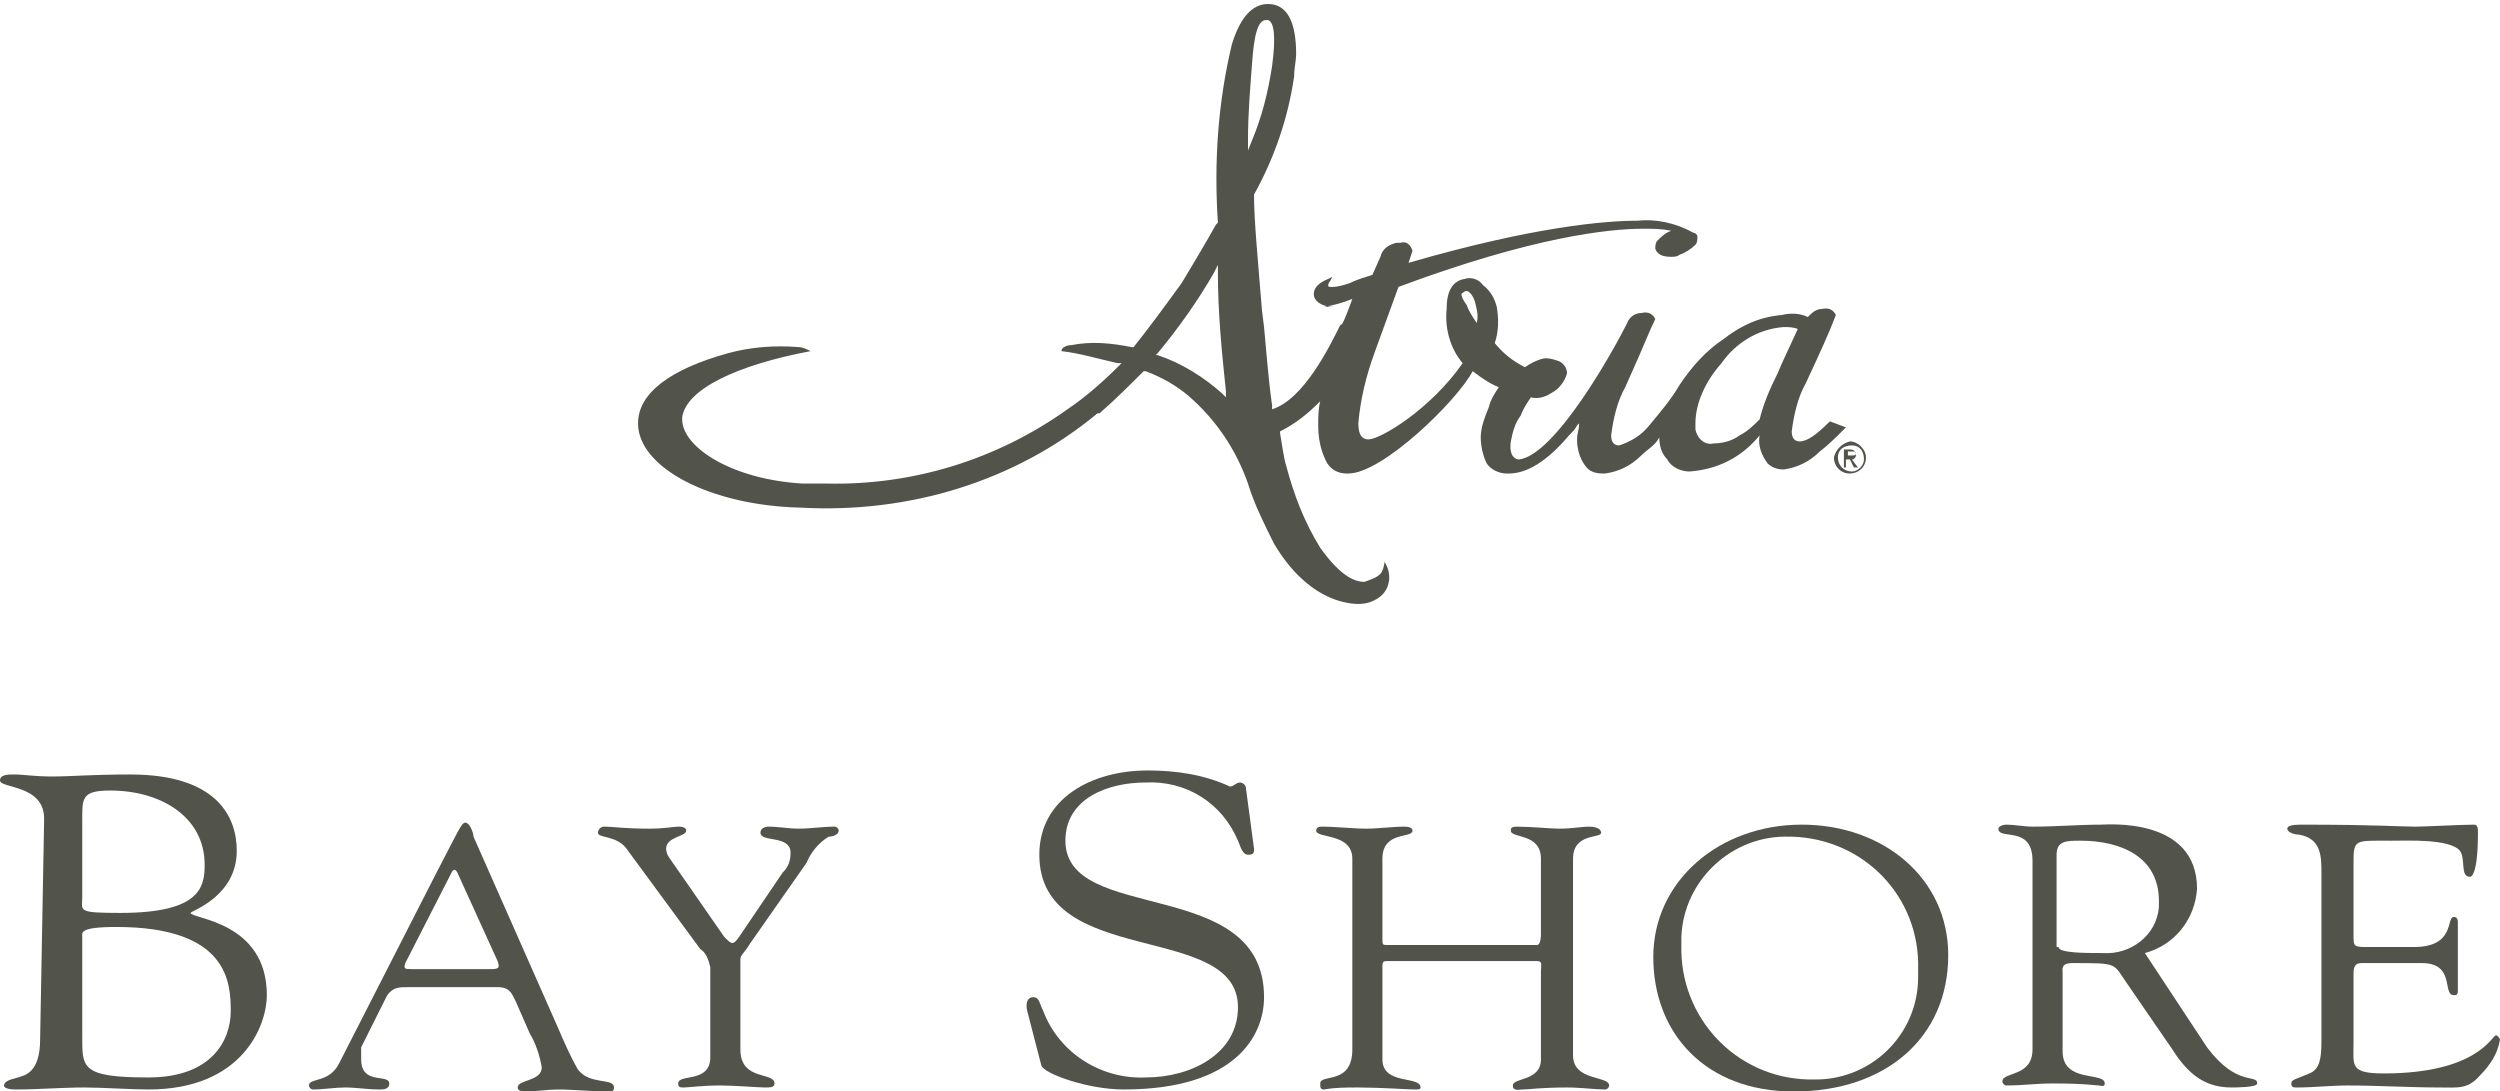
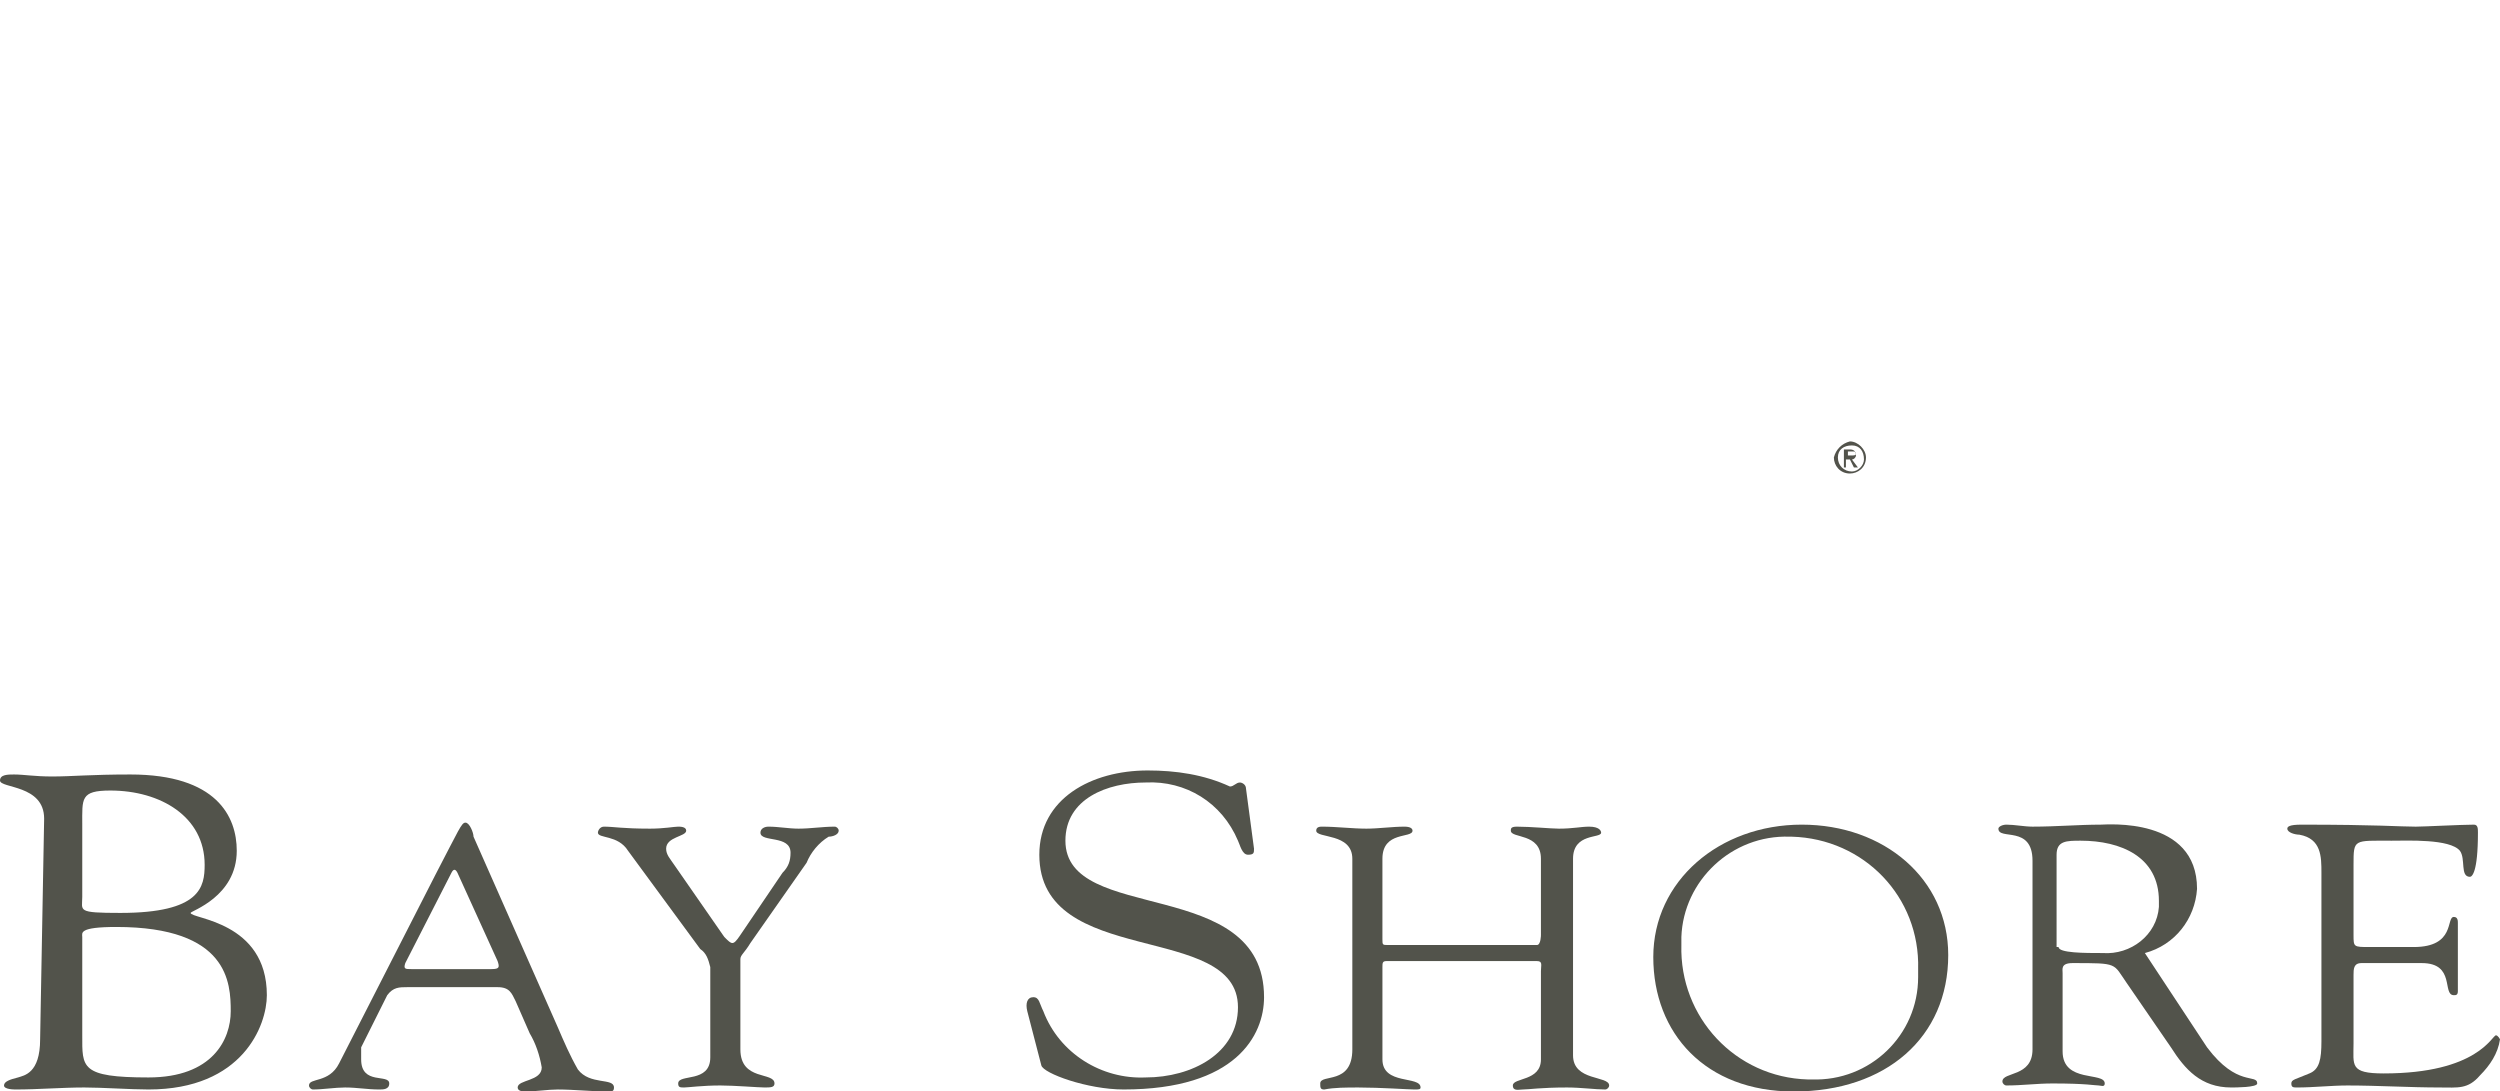
<svg xmlns="http://www.w3.org/2000/svg" version="1.1" id="Layer_1" x="0px" y="0px" viewBox="0 0 124.6 54.4" style="enable-background:new 0 0 124.6 54.4;" xml:space="preserve">
  <style type="text/css">
	.st0{fill:#52534B;}
</style>
  <g>
-     <path class="st0" d="M58.9,14.1c-0.8,1.1-1.6,2.2-2.4,3.2l0,0l-0.1,0c-1-0.2-2-0.3-3-0.1c-0.2,0-0.5,0.1-0.5,0.3   c0.9,0.1,1.9,0.4,2.8,0.6l0.2,0l-0.1,0.1c-0.8,0.8-1.7,1.6-2.6,2.2c-3.5,2.5-7.7,3.8-12,3.7c-0.4,0-0.8,0-1.2,0   c-3.5-0.2-6-1.8-6-3.2v-0.1c0.2-1.4,2.7-2.6,6.4-3.3c-0.2-0.1-0.4-0.2-0.6-0.2c-1.2-0.1-2.4,0-3.5,0.3c-2.9,0.8-4.5,2-4.5,3.5   c0,2.2,3.6,4.1,8.1,4.2c5.4,0.3,10.7-1.3,14.8-4.7l0.1,0c0.8-0.7,1.5-1.4,2.2-2.1l0,0l0.1,0c0.8,0.3,1.5,0.7,2.1,1.2   c1.4,1.2,2.4,2.7,3,4.4c0.3,1,0.8,2,1.3,3c1.6,2.7,3.5,3,4.2,3c0.4,0,0.7-0.1,1-0.3c0.6-0.4,0.7-1.2,0.3-1.8c0,0,0,0,0,0   c0,0.2-0.1,0.5-0.2,0.6c-0.2,0.2-0.5,0.3-0.8,0.4c-0.5,0-1.2-0.3-2.2-1.7c-0.8-1.3-1.3-2.6-1.7-4.1c-0.1-0.3-0.2-1-0.3-1.6l0-0.1   c0.8-0.4,1.4-0.9,2-1.5l0-0.1l0,0.1c-0.1,0.4-0.1,0.8-0.1,1.2c0,0.6,0.1,1.2,0.4,1.8c0.2,0.4,0.6,0.6,1,0.6h0.1   c1.7,0,5.4-3.6,6.2-5.1l0,0l0,0c0.4,0.3,0.8,0.6,1.3,0.8l0,0l0,0c-0.2,0.3-0.4,0.6-0.5,1c-0.2,0.5-0.4,1-0.4,1.5   c0,0.4,0.1,0.9,0.3,1.3c0.2,0.3,0.6,0.5,1,0.5h0.1c0.9,0,1.9-0.6,3-1.9c0.2-0.2,0.3-0.3,0.4-0.5l0.1-0.1l0,0.1   c0,0.2-0.1,0.4-0.1,0.7c0,0.4,0.1,0.9,0.4,1.3c0.2,0.3,0.5,0.4,0.9,0.4h0.1c0.7-0.1,1.3-0.4,1.8-0.9c0.3-0.3,0.7-0.5,0.9-0.9l0,0v0   c0,0.4,0.1,0.8,0.4,1.1c0.2,0.4,0.7,0.6,1.1,0.6c1.4-0.1,2.6-0.7,3.5-1.8l0,0v0c-0.1,0.5,0.1,1,0.4,1.4c0.2,0.2,0.5,0.3,0.8,0.3   c0.7-0.1,1.3-0.4,1.8-0.9c0.4-0.3,0.8-0.7,1.2-1.1l0.1-0.1l-0.8-0.3l0,0c-0.6,0.6-1.1,1-1.5,1c-0.2,0-0.4-0.1-0.4-0.5   c0.1-0.8,0.3-1.7,0.7-2.4c0.7-1.5,1.2-2.6,1.5-3.4l0,0l0,0c-0.1-0.2-0.3-0.4-0.7-0.3c-0.3,0-0.5,0.2-0.7,0.4l0,0l0,0   c-0.4-0.2-0.9-0.2-1.3-0.1c-1.1,0.1-2,0.5-2.9,1.2c-0.9,0.6-1.6,1.4-2.2,2.3c-0.4,0.7-1,1.4-1.5,2c-0.4,0.5-0.9,0.8-1.5,1   c-0.2,0-0.4-0.1-0.4-0.5c0.1-0.8,0.3-1.7,0.7-2.4l0.4-0.9c0.5-1.1,0.8-1.9,1.1-2.5l0,0l0,0c-0.1-0.2-0.3-0.4-0.7-0.3   c-0.3,0-0.6,0.2-0.7,0.5c-0.7,1.4-3.6,6.6-5.4,6.8l0,0c-0.2,0-0.5-0.2-0.4-0.9c0.1-0.5,0.2-0.9,0.5-1.3c0.1-0.3,0.3-0.6,0.5-0.9   l0,0h0c0.3,0.1,0.7,0,1-0.2c0.4-0.2,0.7-0.6,0.8-1c0-0.3-0.2-0.5-0.4-0.6c-0.3-0.1-0.6-0.2-0.9-0.1c-0.3,0.1-0.5,0.2-0.8,0.4l0,0   l0,0c-0.6-0.3-1.1-0.7-1.5-1.2l0,0v0c0.2-0.6,0.2-1.2,0.1-1.8c-0.1-0.4-0.3-0.8-0.7-1.1c-0.2-0.3-0.6-0.4-0.9-0.3   c-0.6,0.1-0.9,0.6-0.9,1.5c-0.1,1,0.2,2,0.8,2.7l0,0l0,0c-1.6,2.3-4.1,3.8-4.7,3.8h0c-0.3,0-0.5-0.2-0.5-0.8   c0.1-1.2,0.4-2.4,0.8-3.5l1.2-3.3h0c6.7-2.5,10.5-2.9,12.2-2.9c0.5,0,0.9,0,1.4,0.1l0.1,0l-0.1,0c-0.3,0.1-0.5,0.3-0.7,0.5   c-0.1,0.1-0.1,0.3-0.1,0.4c0.1,0.3,0.4,0.4,0.8,0.4c0.1,0,0.3,0,0.4-0.1c0.3-0.1,0.6-0.3,0.8-0.5c0.1-0.1,0.1-0.3,0.1-0.4   c0-0.1-0.1-0.2-0.2-0.2c-0.9-0.5-1.9-0.7-2.8-0.6c-1.6,0-5.2,0.3-11.4,2.1l0,0l0.2-0.6l0,0c-0.1-0.3-0.3-0.5-0.6-0.4   c-0.1,0-0.1,0-0.2,0c-0.4,0.1-0.7,0.3-0.8,0.7l-0.4,0.9h0c-0.3,0.1-0.7,0.2-1.1,0.4c-0.3,0.1-0.6,0.2-0.9,0.2c-0.2,0-0.2,0-0.2-0.1   c0,0,0-0.1,0.1-0.2l0.1-0.2l-0.2,0.1c-0.5,0.2-0.8,0.5-0.7,0.9c0.1,0.3,0.5,0.5,1,0.5H66c0.5-0.1,0.9-0.2,1.4-0.4l0,0l0,0   c-0.4,1.1-0.5,1.3-0.6,1.3c-0.5,1-1.8,3.7-3.4,4.2l0-0.2c-0.2-1.4-0.3-2.9-0.4-3.9l-0.1-0.8c-0.2-2.5-0.4-4.5-0.4-5.8v0l0,0   c1-1.8,1.7-3.8,2-5.9c0-0.4,0.1-0.8,0.1-1.1c0-1.7-0.5-2.5-1.4-2.5c-0.8,0-1.4,0.7-1.8,2c-0.7,2.9-0.9,5.9-0.7,8.9v0l-0.1,0.1   C60.1,12.1,59.5,13.1,58.9,14.1L58.9,14.1z M85.8,18.1c0.7-1,1.8-1.7,3.1-1.8c0.2,0,0.5,0,0.7,0.1l0,0l0,0c-0.5,1.1-0.8,1.7-1,2.2   c-0.4,0.8-0.7,1.5-0.9,2.3v0c-0.3,0.3-0.6,0.6-1,0.8c-0.4,0.3-0.9,0.4-1.3,0.4c-0.4,0.1-0.8-0.2-0.9-0.7c0-0.1,0-0.2,0-0.3   C84.5,20.1,85,19,85.8,18.1z M72.9,14.6c0,0,0.1-0.1,0.2-0.1c0.1,0,0.3,0.2,0.4,0.5c0.1,0.4,0.2,0.7,0.1,1.1l0,0l0,0   c-0.2-0.3-0.4-0.6-0.5-0.9C72.8,14.8,72.8,14.6,72.9,14.6z M61.1,19.5l0,0.3l-0.2-0.2c-0.9-0.8-2-1.5-3.2-1.9l-0.1,0l0.1-0.1   c1-1.2,2-2.6,2.8-4l0.2-0.4v0.4C60.7,15.6,60.9,17.6,61.1,19.5z M62.4,3.2C62.5,1.7,62.7,1,63.1,1c0,0,0.1,0,0.1,0   c0.3,0.1,0.4,0.8,0.2,2.3c-0.2,1.3-0.5,2.5-1,3.7l-0.2,0.5l0-0.5C62.2,5.7,62.3,4.5,62.4,3.2z" />
    <path class="st0" d="M91.4,22.8c0,0.4,0.3,0.8,0.8,0.8c0.4,0,0.8-0.3,0.8-0.8c0,0,0,0,0,0c0-0.4-0.4-0.8-0.8-0.8   C91.8,22.1,91.5,22.4,91.4,22.8z M91.6,22.8c0-0.4,0.3-0.6,0.7-0.6s0.6,0.3,0.6,0.7c0,0.3-0.3,0.6-0.6,0.6   C91.9,23.5,91.6,23.2,91.6,22.8C91.6,22.9,91.6,22.9,91.6,22.8z M91.9,23.3h0.1v-0.4h0.2l0.2,0.4h0.2l-0.3-0.4   c0.1,0,0.2-0.1,0.2-0.2c0,0,0,0,0,0c0-0.2-0.1-0.3-0.3-0.3h-0.3V23.3z M92.1,22.5h0.2c0.1,0,0.2,0,0.2,0.1c0,0.1-0.1,0.1-0.2,0.1   h-0.2C92.1,22.8,92.1,22.5,92.1,22.5z" />
  </g>
  <path class="st0" d="M2.2,40.8c0-1.7-2.2-1.5-2.2-1.9c0-0.3,0.4-0.3,0.7-0.3c0.5,0,1,0.1,1.9,0.1c1,0,1.9-0.1,3.9-0.1  c4.3,0,5.3,2.1,5.3,3.8c0,2.3-2.3,3-2.3,3.1c0,0.3,3.8,0.4,3.8,4.1c0,1.5-1.2,4.7-5.9,4.7c-0.9,0-2.3-0.1-3.2-0.1  c-1.1,0-2.3,0.1-3.4,0.1c-0.1,0-0.6,0-0.6-0.2c0-0.2,0.3-0.3,0.7-0.4c0.3-0.1,1.1-0.2,1.1-1.9L2.2,40.8z M4.1,44.7  c0,0.7-0.3,0.8,1.9,0.8c4,0,4.2-1.3,4.2-2.4c0-2.4-2.2-3.7-4.7-3.7c-1.5,0-1.4,0.4-1.4,1.7L4.1,44.7z M4.1,51.6  c0,1.6-0.1,2.1,3.3,2.1c3.2,0,4.1-1.9,4.1-3.3c0-1.4-0.1-4.2-5.7-4.2c-1.9,0-1.7,0.3-1.7,0.5V51.6z" />
  <path class="st0" d="M25.7,49.9c-0.2-0.4-0.3-0.7-0.9-0.7h-4.5c-0.4,0-0.7,0-1,0.4l-1.3,2.6C18,52.3,18,52.5,18,52.8  c0,1.3,1.4,0.7,1.4,1.2c0,0.3-0.3,0.3-0.5,0.3c-0.6,0-1.1-0.1-1.7-0.1c-0.5,0-1.1,0.1-1.6,0.1c-0.1,0-0.2-0.1-0.2-0.2c0,0,0,0,0,0  c0-0.4,1-0.1,1.5-1.1l4.8-9.4c1.2-2.3,1.3-2.6,1.5-2.6c0.2,0,0.4,0.5,0.4,0.7l4.2,9.5c0.3,0.7,0.6,1.4,1,2.1  c0.6,0.8,1.8,0.4,1.8,0.9c0,0.2-0.1,0.2-0.3,0.2c-0.8,0-1.7-0.1-2.5-0.1c-0.5,0-1.1,0.1-1.6,0.1c-0.1,0-0.4,0-0.4-0.2  c0-0.4,1.2-0.3,1.2-1c-0.1-0.6-0.3-1.2-0.6-1.7L25.7,49.9z M20.2,48c-0.1,0.3,0,0.3,0.3,0.3h4c0.4,0,0.4-0.1,0.3-0.4l-2-4.4  c-0.1-0.2-0.2-0.2-0.3,0L20.2,48z" />
  <path class="st0" d="M31.3,42.4c-0.5-0.8-1.5-0.6-1.5-0.9c0-0.1,0.1-0.3,0.3-0.3c0.5,0,0.9,0.1,2.3,0.1c0.7,0,1.2-0.1,1.4-0.1  c0.1,0,0.4,0,0.4,0.2c0,0.3-1,0.3-1,0.9c0,0.3,0.2,0.5,0.4,0.8l2.5,3.6c0.2,0.2,0.3,0.3,0.4,0.3c0.1,0,0.2-0.1,0.4-0.4l2.1-3.1  c0.3-0.3,0.4-0.6,0.4-1c0-0.9-1.5-0.5-1.5-1c0-0.2,0.2-0.3,0.4-0.3c0.5,0,1,0.1,1.5,0.1c0.6,0,1.2-0.1,1.8-0.1  c0.1,0,0.2,0.1,0.2,0.2c0,0.2-0.3,0.3-0.5,0.3c-0.5,0.3-0.9,0.8-1.1,1.3l-2.8,4c-0.3,0.5-0.5,0.6-0.5,0.8v4.5c0,1.6,1.7,1.1,1.7,1.7  c0,0.2-0.2,0.2-0.5,0.2c-0.3,0-1.5-0.1-2.2-0.1c-0.9,0-1.6,0.1-1.8,0.1s-0.3,0-0.3-0.2c0-0.5,1.6,0,1.6-1.3v-4.5  c-0.1-0.4-0.2-0.7-0.5-0.9L31.3,42.4z" />
  <path class="st0" d="M51.2,50.4c-0.1-0.4,0-0.7,0.3-0.7c0.3,0,0.3,0.3,0.5,0.7c0.8,2.1,2.9,3.4,5.1,3.3c2.3,0,4.6-1.2,4.6-3.5  c0-4.3-9.9-1.9-9.9-7.6c0-2.8,2.6-4.2,5.4-4.2c1.4,0,2.8,0.2,4.1,0.8c0.2,0,0.3-0.2,0.5-0.2c0.1,0,0.3,0.1,0.3,0.3l0.4,3  c0,0.2,0,0.3-0.3,0.3c-0.3,0-0.4-0.5-0.5-0.7c-0.8-1.9-2.6-3-4.6-2.9c-1.9,0-4,0.8-4,2.9c0,4.2,9.9,1.7,9.9,7.8c0,1.9-1.4,4.6-7,4.6  c-1.8,0-4-0.8-4.1-1.2L51.2,50.4z" />
  <path class="st0" d="M67.4,42.8c0-1.3-1.8-1-1.8-1.4c0-0.2,0.2-0.2,0.3-0.2c0.7,0,1.5,0.1,2.2,0.1c0.6,0,1.3-0.1,1.9-0.1  c0.3,0,0.4,0.1,0.4,0.2c0,0.4-1.5,0-1.5,1.4v4c0,0.3,0,0.3,0.3,0.3h7.4c0.2,0,0.2-0.5,0.2-0.5v-3.8c0-1.3-1.5-1-1.5-1.4  c0-0.1,0-0.2,0.3-0.2c0.7,0,1.7,0.1,2.1,0.1c0.7,0,1.1-0.1,1.5-0.1c0.5,0,0.6,0.2,0.6,0.3c0,0.3-1.4,0-1.4,1.3v9.8  c0,1.3,1.8,1,1.8,1.5c0,0.1-0.1,0.2-0.2,0.2c-0.5,0-1.2-0.1-1.9-0.1c-1.3,0-1.9,0.1-2.2,0.1c-0.2,0-0.5,0.1-0.5-0.2  c0-0.4,1.4-0.2,1.4-1.3v-4.4c0-0.3,0.1-0.5-0.2-0.5h-7.5c-0.2,0-0.2,0.1-0.2,0.3v4.6c0,1.3,1.9,0.8,1.9,1.4c0,0.1-0.1,0.1-0.3,0.1  c-0.3,0-1.7-0.1-2.8-0.1c-0.6,0-1.2,0-1.7,0.1c-0.2,0-0.2-0.1-0.2-0.3c0-0.5,1.6,0.1,1.6-1.7V42.8z" />
  <path class="st0" d="M82.4,47.7c0-3.8,3.3-6.6,7.4-6.6c4.1,0,7.3,2.7,7.3,6.5c0,4.1-3.1,6.8-7.7,6.8C85,54.4,82.4,51.5,82.4,47.7z   M83.8,47.1c-0.1,3.6,2.7,6.6,6.3,6.7c0.1,0,0.1,0,0.2,0c2.9,0.1,5.3-2.2,5.3-5.1c0-0.1,0-0.3,0-0.4c0.1-3.6-2.7-6.5-6.3-6.6  c0,0-0.1,0-0.1,0c-2.9-0.1-5.3,2.2-5.4,5C83.8,46.8,83.8,47,83.8,47.1L83.8,47.1z" />
  <path class="st0" d="M110,52.2c1.5,2,2.5,1.3,2.5,1.8c0,0.2-1.1,0.2-1.3,0.2c-1.5,0-2.3-0.9-3-2l-2.2-3.2c-0.7-1-0.4-1-2.7-1  c-0.6,0-0.5,0.3-0.5,0.5v3.9c0,1.6,2.1,1,2.1,1.6c0,0.2-0.2,0.1-0.3,0.1c-0.2,0-0.6-0.1-2.3-0.1c-0.8,0-1.5,0.1-2.3,0.1  c-0.1,0-0.2-0.1-0.2-0.2c0,0,0,0,0,0c0-0.5,1.5-0.2,1.5-1.6v-9.4c0-1.8-1.7-1-1.7-1.6c0-0.1,0.2-0.2,0.4-0.2c0.4,0,0.9,0.1,1.3,0.1  c1.2,0,2.3-0.1,3.4-0.1c0.3,0,4.8-0.4,4.8,3.2c-0.1,1.5-1.1,2.8-2.6,3.2L110,52.2z M102.6,47.2c0,0.3,1.3,0.3,2.2,0.3  c1.4,0.1,2.7-0.9,2.8-2.3c0-0.1,0-0.2,0-0.3c0-2.2-1.9-3-3.9-3c-0.7,0-1.2,0-1.2,0.7V47.2z" />
  <path class="st0" d="M117.3,46.6c0,0.6,0,0.6,0.8,0.6h2.2c2.1,0,1.6-1.5,2-1.5c0.2,0,0.2,0.2,0.2,0.3c0,0.6,0,1.3,0,1.9  c0,0.5,0,1,0,1.5c0,0.2-0.1,0.2-0.2,0.2c-0.6,0,0.1-1.6-1.6-1.6h-3c-0.4,0-0.4,0.3-0.4,0.6V52c0,1.1-0.2,1.5,1.5,1.5  c4.7,0,5.4-1.9,5.6-1.9c0.1,0,0.2,0.2,0.2,0.2c-0.1,0.7-0.5,1.3-1,1.8c-0.6,0.7-1.1,0.6-2,0.6c-1.5,0-3.1-0.1-4.6-0.1  c-0.8,0-1.7,0.1-2.5,0.1c-0.2,0-0.3,0-0.3-0.2c0-0.2,0.2-0.2,0.9-0.5c0.5-0.2,0.6-0.7,0.6-1.6v-8.4c0-0.8,0-1.7-1.1-1.9  c-0.2,0-0.6-0.1-0.6-0.3c0-0.1,0.1-0.2,0.7-0.2c3.8,0,4.9,0.1,5.7,0.1c0.4,0,2.3-0.1,2.9-0.1c0.2,0,0.2,0.2,0.2,0.4  c0,2-0.3,2.2-0.4,2.2c-0.5,0-0.2-0.9-0.5-1.3c-0.5-0.6-2.6-0.5-3.4-0.5c-1.9,0-1.9-0.1-1.9,1.2L117.3,46.6z" />
</svg>